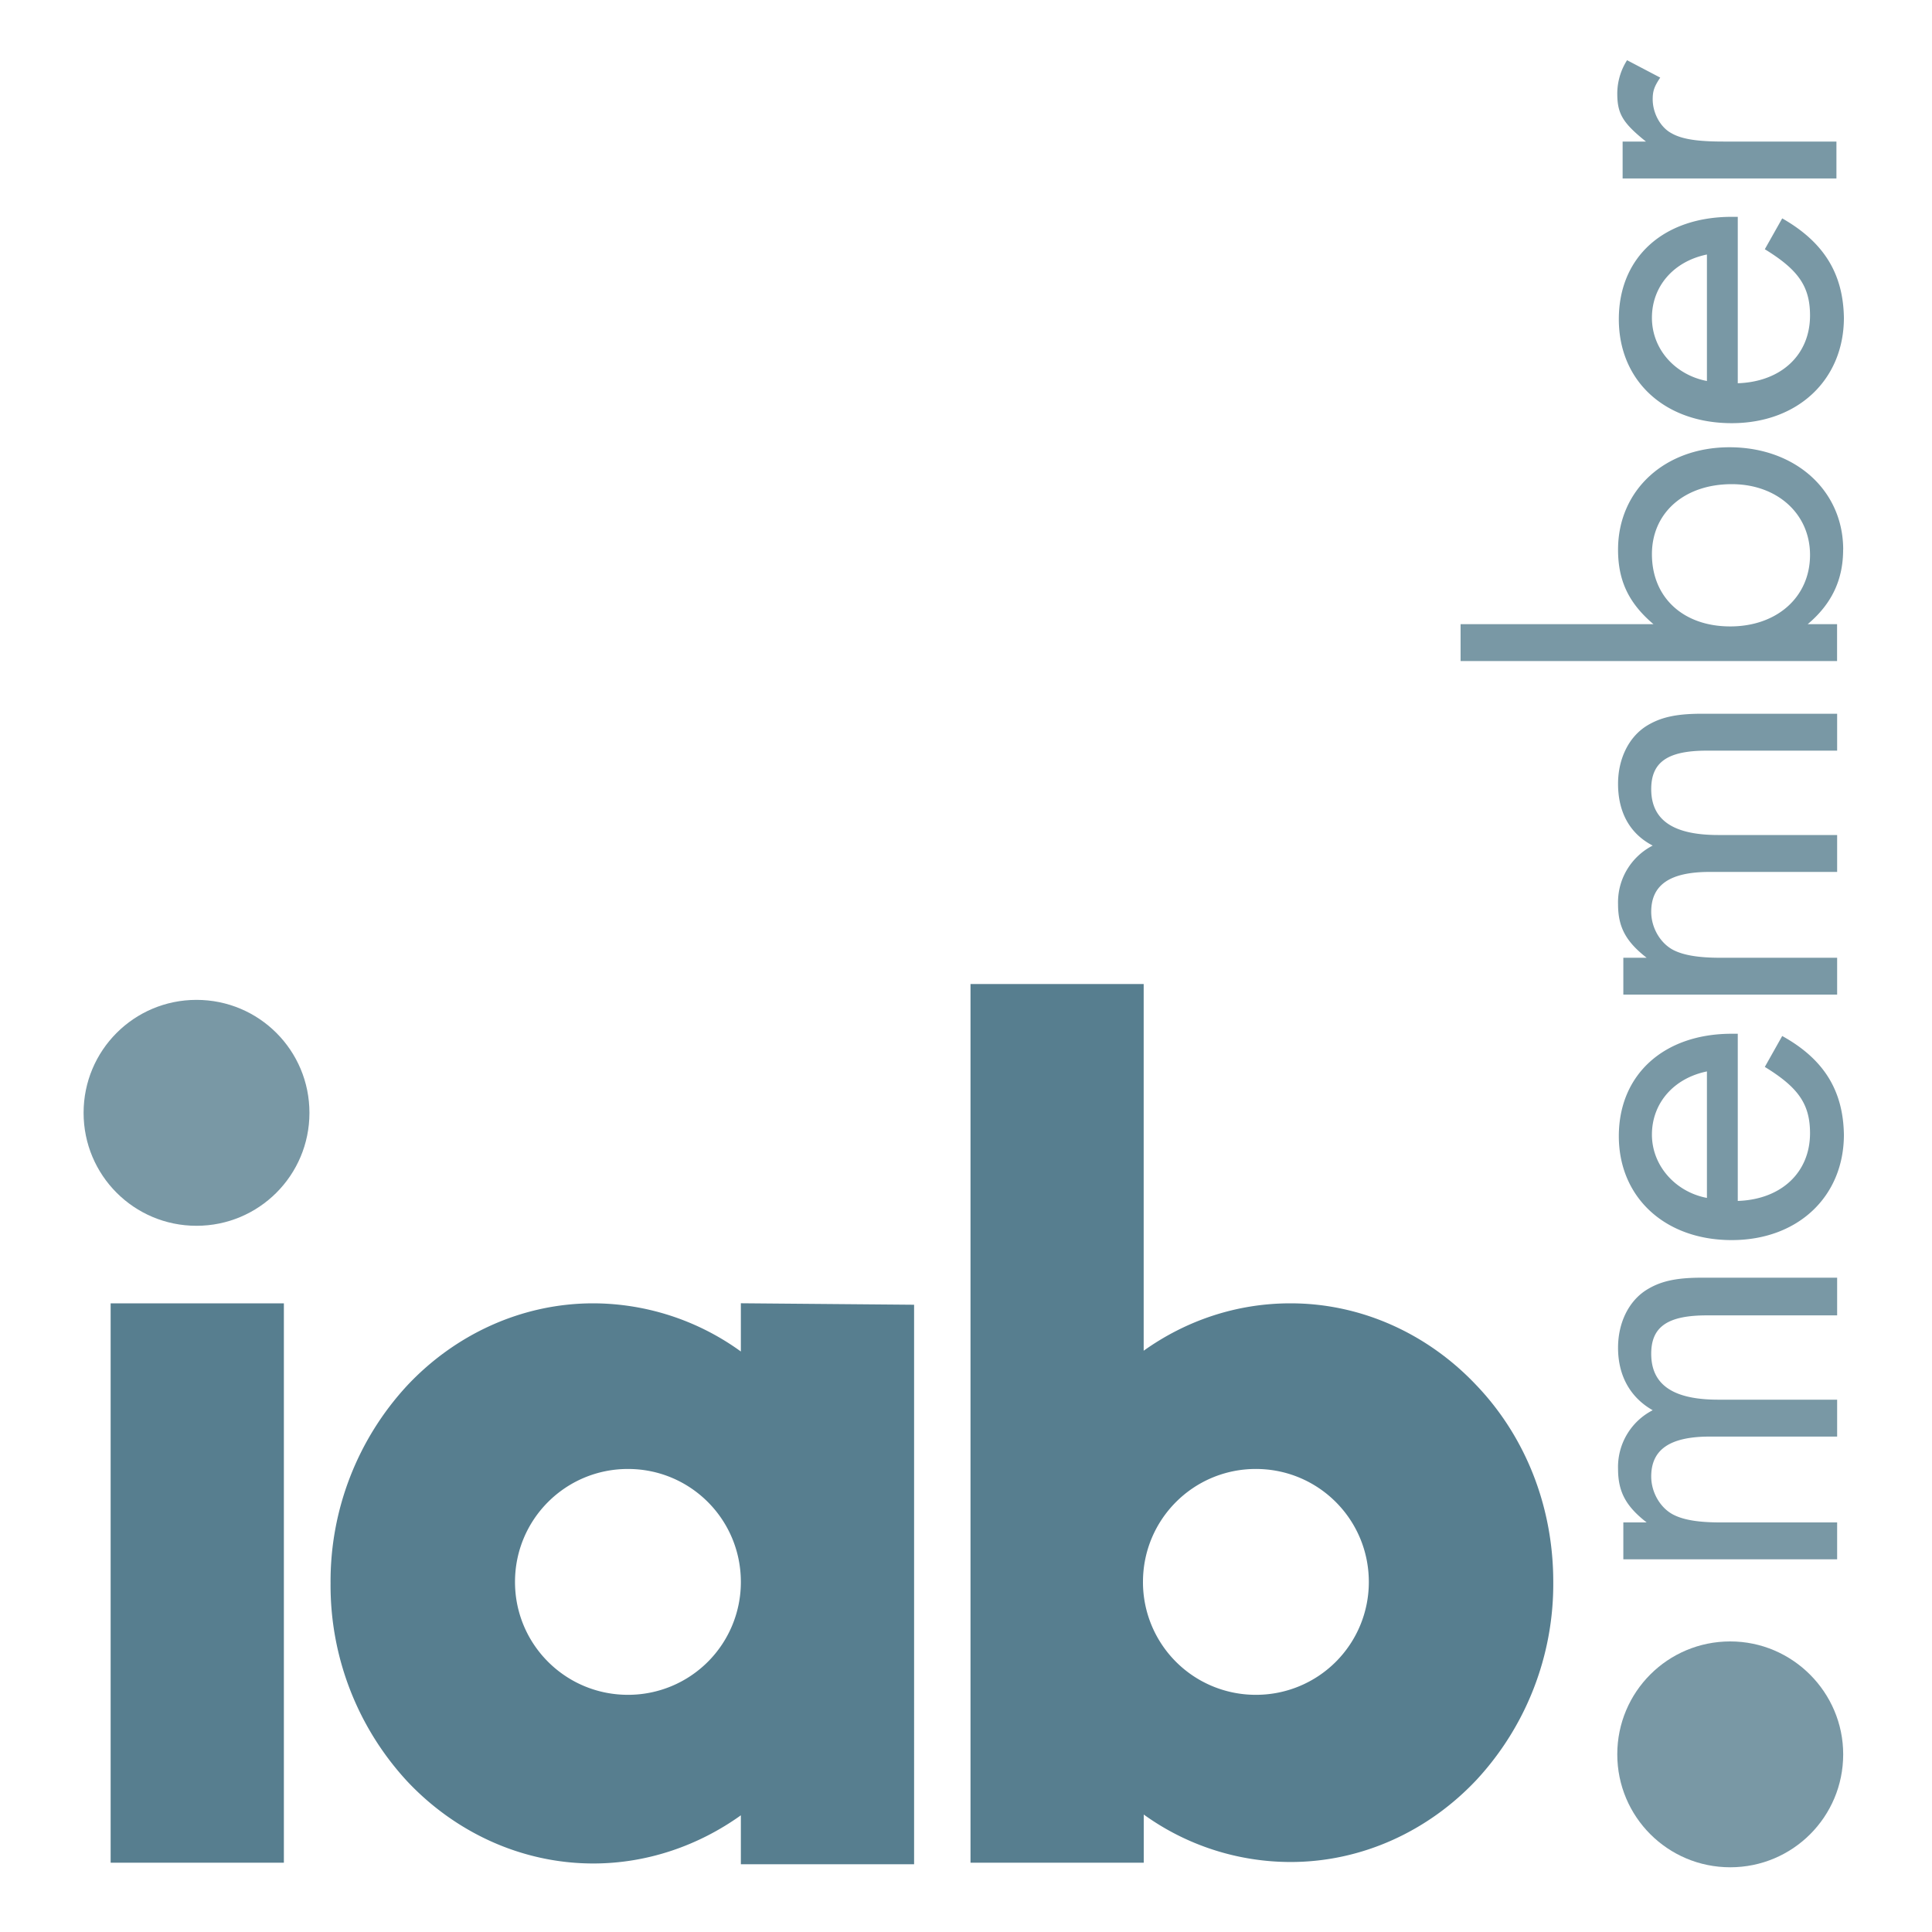
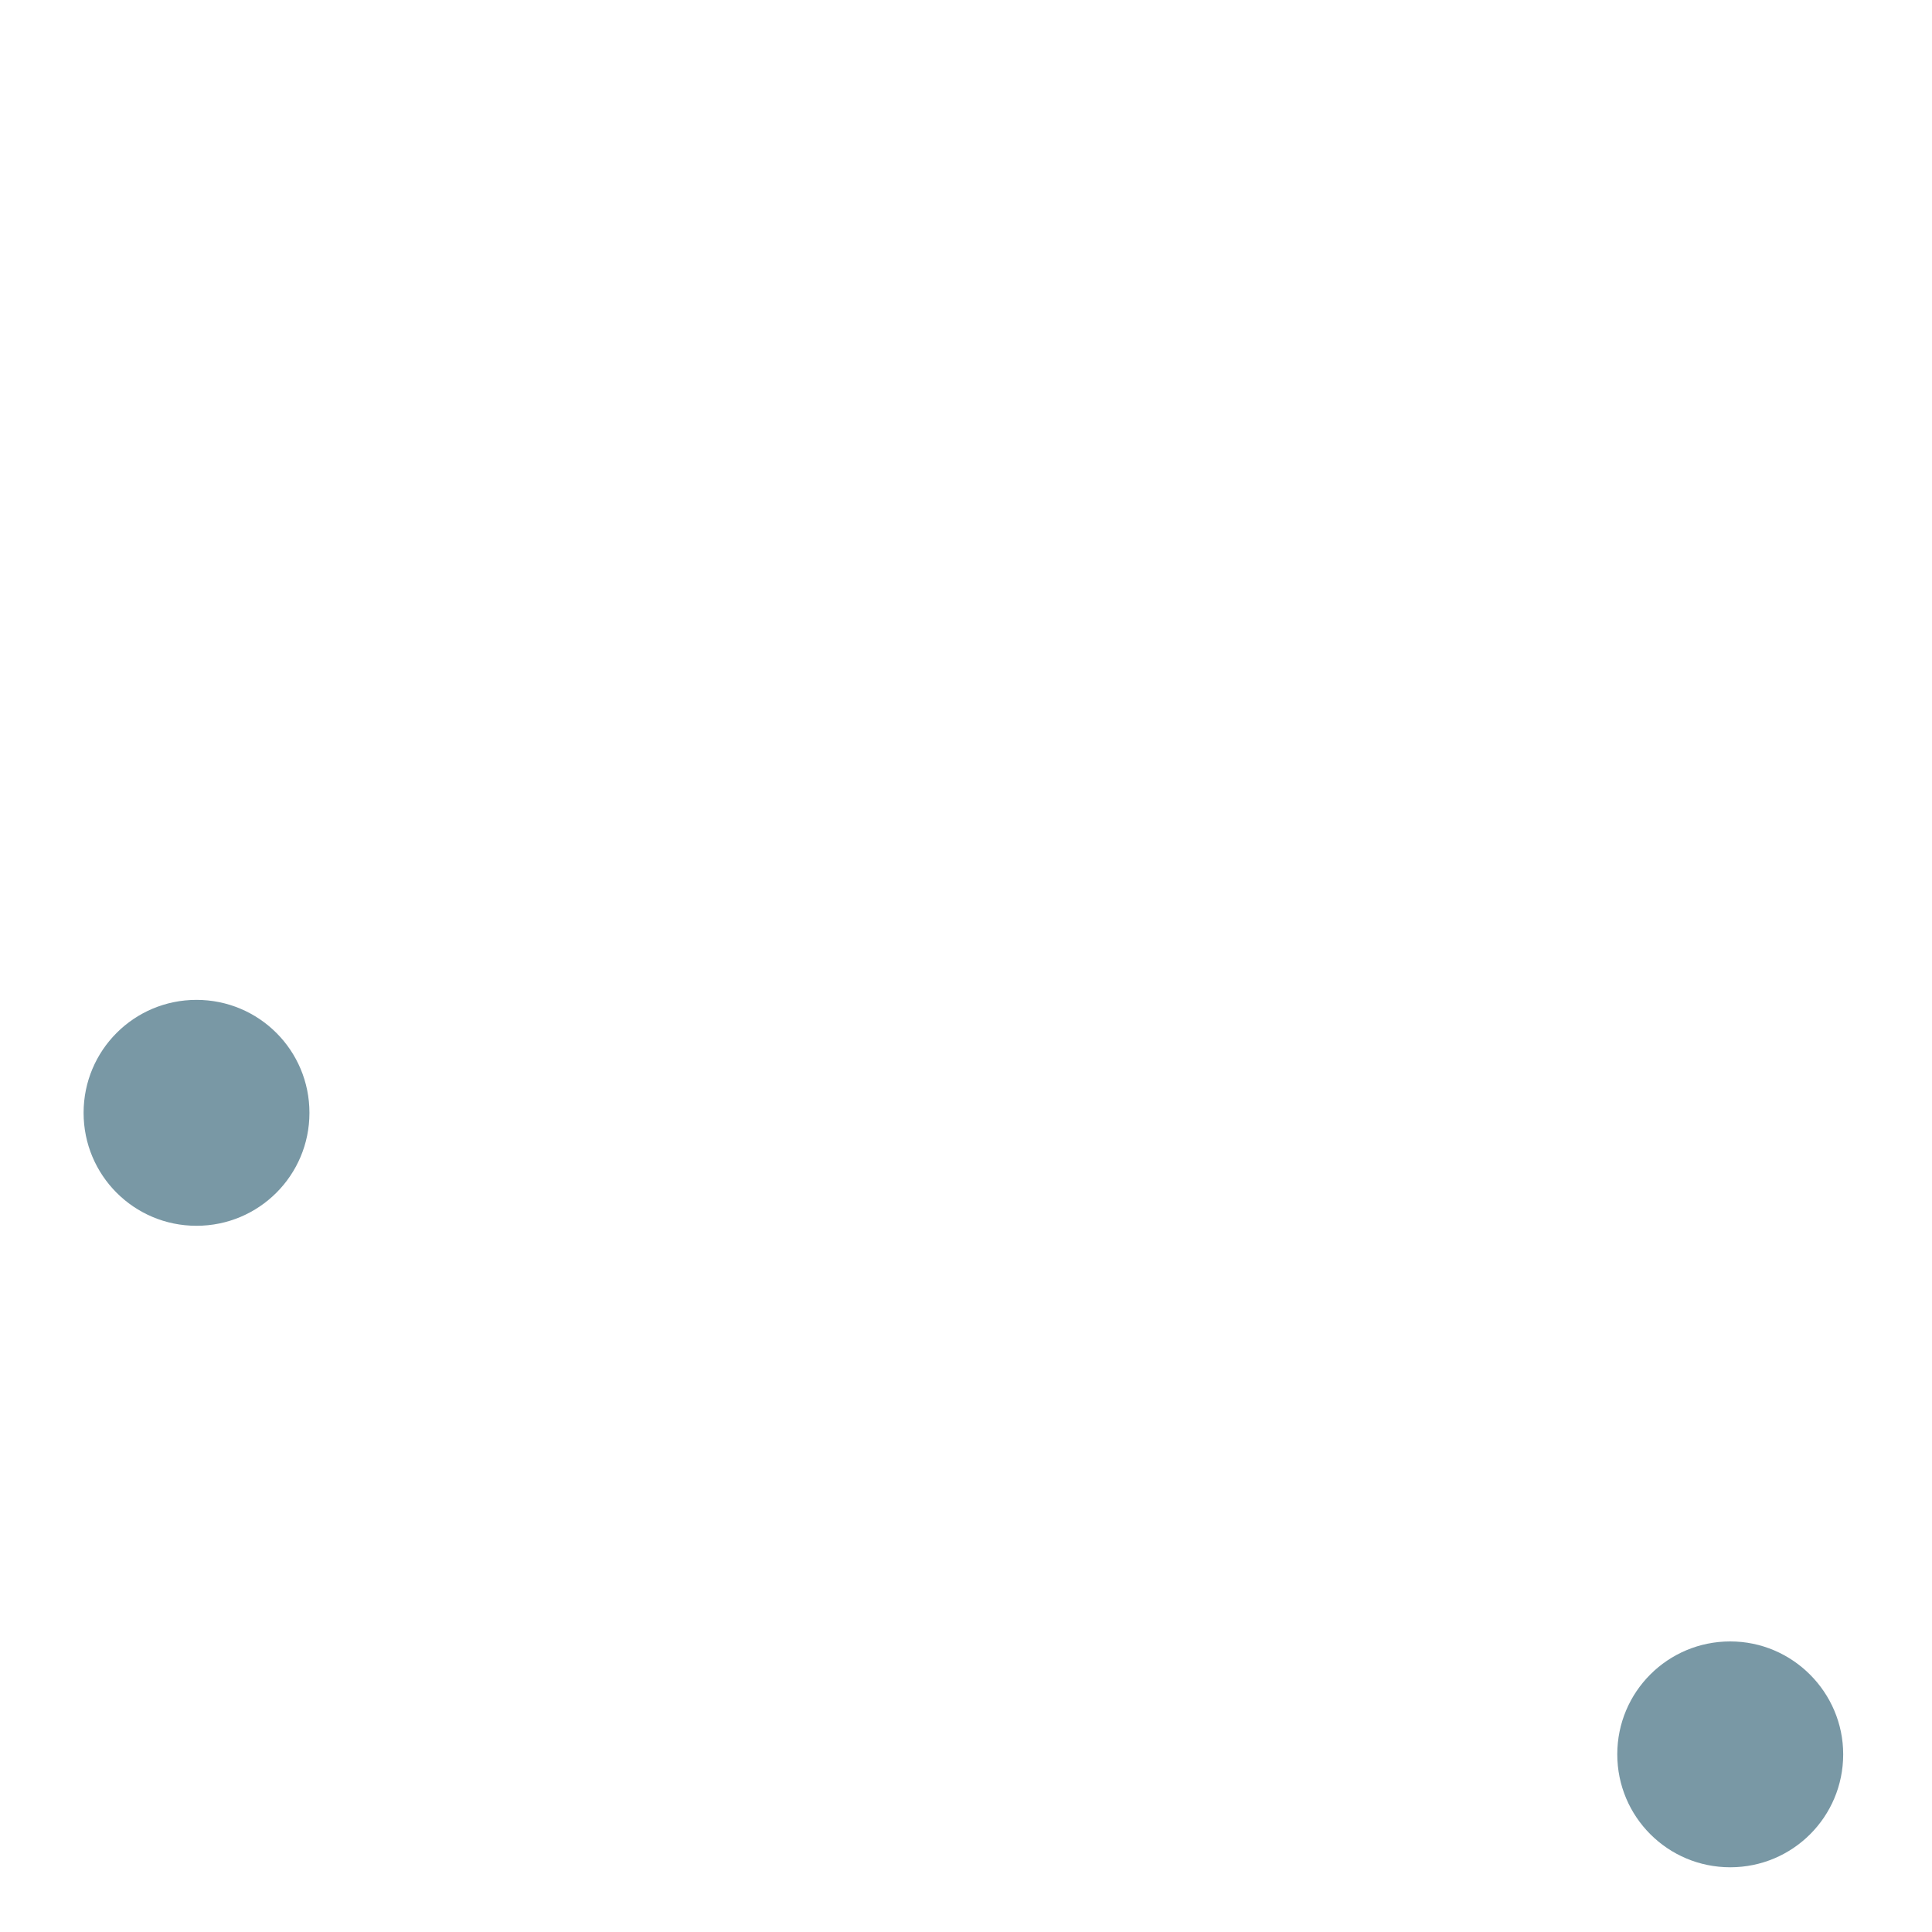
<svg xmlns="http://www.w3.org/2000/svg" width="30" height="30" fill="none">
  <path d="M26.867 25.488c-.97 0-1.754.783-1.754 1.753 0 .97.784 1.754 1.754 1.754s1.754-.783 1.754-1.754c0-.959-.784-1.753-1.754-1.753zM3.051 15.526c-.97 0-1.753.784-1.753 1.754s.783 1.754 1.753 1.754c.97 0 1.754-.784 1.754-1.754s-.783-1.754-1.754-1.754z" fill="#7998A5" />
-   <path d="M1.719 20.238h2.689v8.686h-2.69v-8.686zm21.208 1.274c-.737-.783-1.765-1.274-2.888-1.274-.842 0-1.625.269-2.28.736V15.28H15.07v13.644h2.69v-.748a3.901 3.901 0 002.28.737c1.122 0 2.15-.491 2.887-1.275a4.475 4.475 0 001.192-3.074c0-1.205-.455-2.28-1.192-3.052zm-3.426 4.805a1.75 1.75 0 01-1.753-1.753c0-.97.783-1.754 1.753-1.754.97 0 1.754.783 1.754 1.754a1.75 1.75 0 01-1.754 1.753zm-7.997-6.08v.749a3.92 3.92 0 00-2.291-.748c-1.122 0-2.151.49-2.888 1.274a4.476 4.476 0 00-1.192 3.075 4.48 4.48 0 001.192 3.075c.737.783 1.766 1.274 2.888 1.274.842 0 1.637-.28 2.291-.748v.76h2.69V20.26l-2.69-.023zm-1.753 6.08c-.97 0-1.754-.783-1.754-1.753 0-.97.783-1.754 1.754-1.754.97 0 1.753.783 1.753 1.754a1.75 1.75 0 01-1.753 1.753z" fill="#577E8F" />
-   <path d="M25.265.935l.515.27c-.094.14-.117.21-.117.338 0 .21.117.433.292.526.164.094.41.129.807.129h1.754v.573h-3.32v-.573h.362c-.363-.292-.445-.433-.445-.748a.967.967 0 01.152-.515zm3.262 19.49h-2.022c-.608 0-.865.175-.865.596 0 .48.338.713 1.04.713h1.847v.573h-1.976c-.62 0-.911.2-.911.62 0 .245.14.491.35.596.164.082.398.117.725.117h1.812v.573h-3.32v-.573h.362c-.315-.245-.444-.468-.444-.83a.99.99 0 01.538-.912c-.35-.199-.538-.538-.538-.97 0-.386.164-.725.444-.9.21-.13.445-.188.854-.188h2.104v.585zm-3.402-8.254c0-.386.164-.725.444-.9.21-.129.445-.188.854-.188h2.104v.573h-2.022c-.608 0-.865.176-.865.597 0 .479.338.713 1.04.713h1.847v.573h-1.976c-.62 0-.911.199-.911.62 0 .245.14.49.35.596.164.081.398.117.725.117h1.812v.572h-3.32v-.572h.362c-.315-.246-.444-.468-.444-.83a.99.99 0 01.538-.912c-.363-.188-.538-.527-.538-.96zm2.549 3.916l-.27.48c.515.316.702.573.702 1.029 0 .608-.444 1.029-1.122 1.052v-2.596h-.094c-1.052 0-1.753.632-1.753 1.59 0 .948.713 1.614 1.753 1.614 1.03 0 1.742-.678 1.742-1.637-.011-.678-.304-1.17-.958-1.532zm-1.17 2.514c-.49-.093-.853-.503-.853-.982 0-.491.34-.877.854-.982v1.964zm2.117-10.066c0-.924-.748-1.59-1.766-1.59-1.005 0-1.73.666-1.73 1.59 0 .48.164.83.55 1.157H22.68v.573h5.846v-.573h-.456c.374-.315.55-.69.55-1.157zm-1.754 1.192c-.725 0-1.216-.444-1.216-1.122 0-.643.503-1.087 1.24-1.087.7 0 1.215.456 1.215 1.099 0 .654-.514 1.11-1.239 1.11zm.807-6.336l-.27.479c.515.316.702.573.702 1.029 0 .608-.444 1.029-1.122 1.052V3.367h-.094c-1.052 0-1.753.62-1.753 1.59 0 .959.713 1.614 1.753 1.614 1.03 0 1.742-.678 1.742-1.637-.011-.678-.304-1.17-.958-1.543zm-1.17 2.525c-.49-.094-.853-.491-.853-.982s.34-.877.854-.982v1.964z" fill="#7998A5" />
</svg>